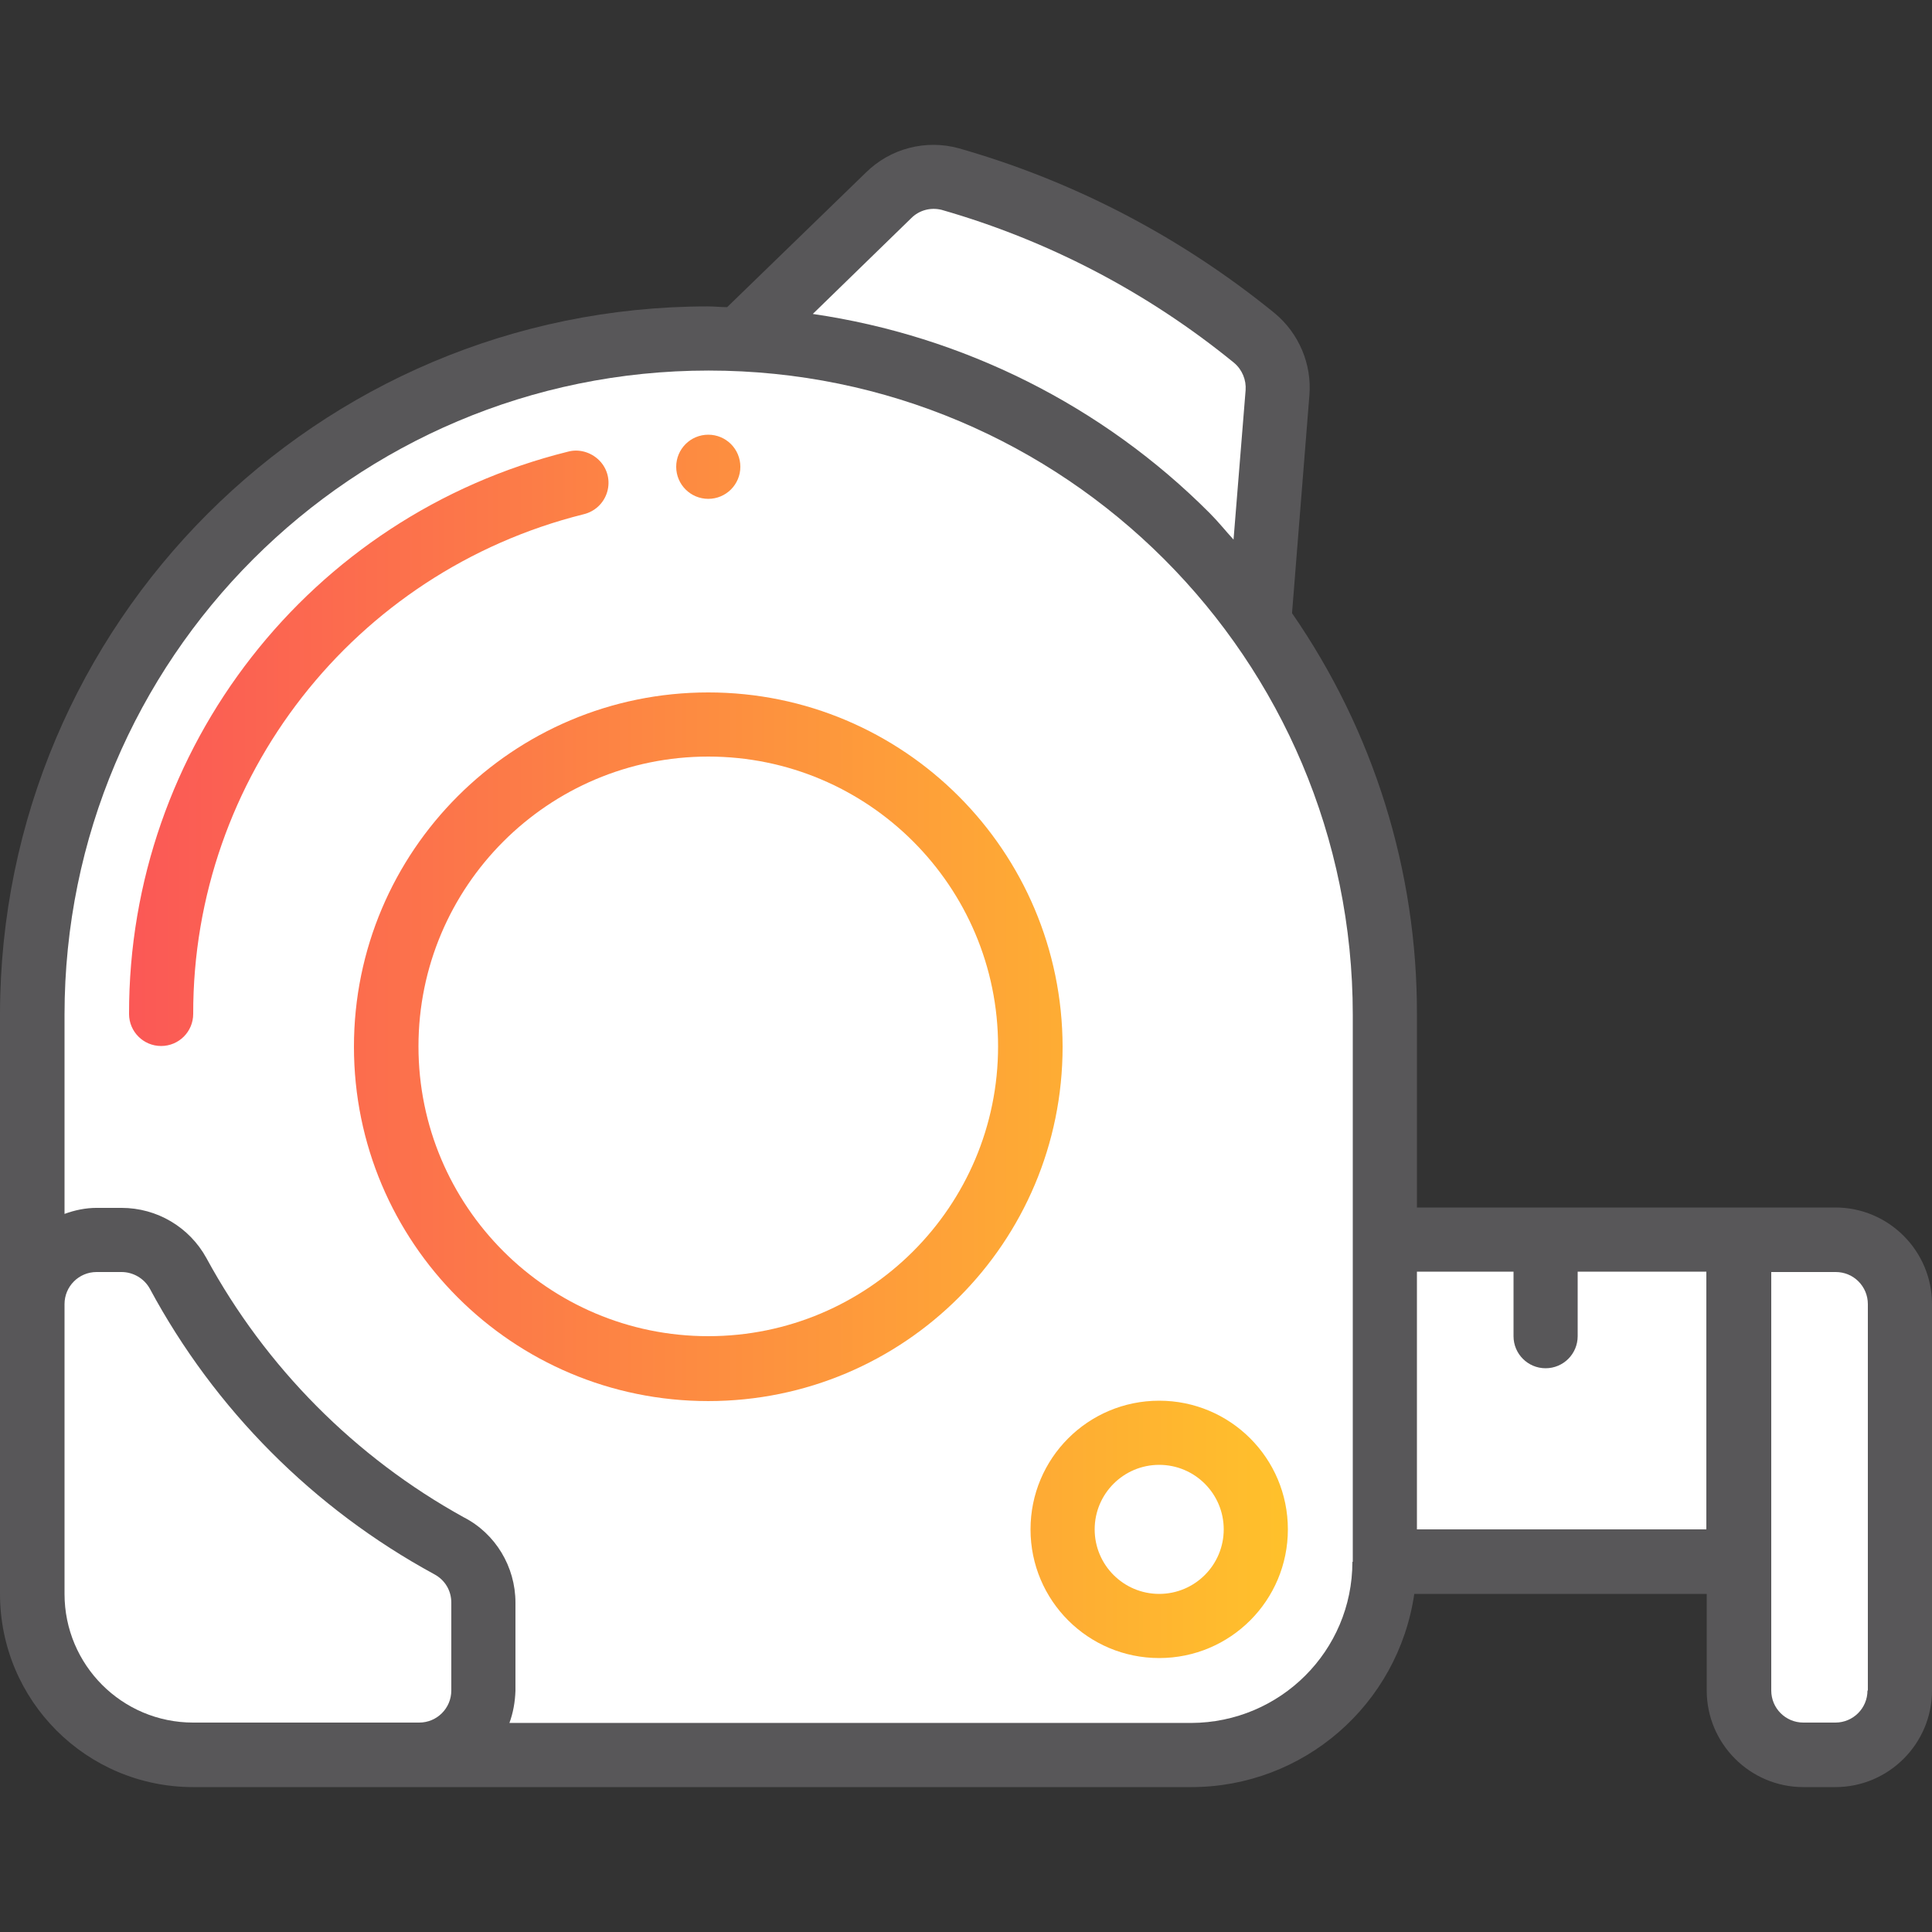
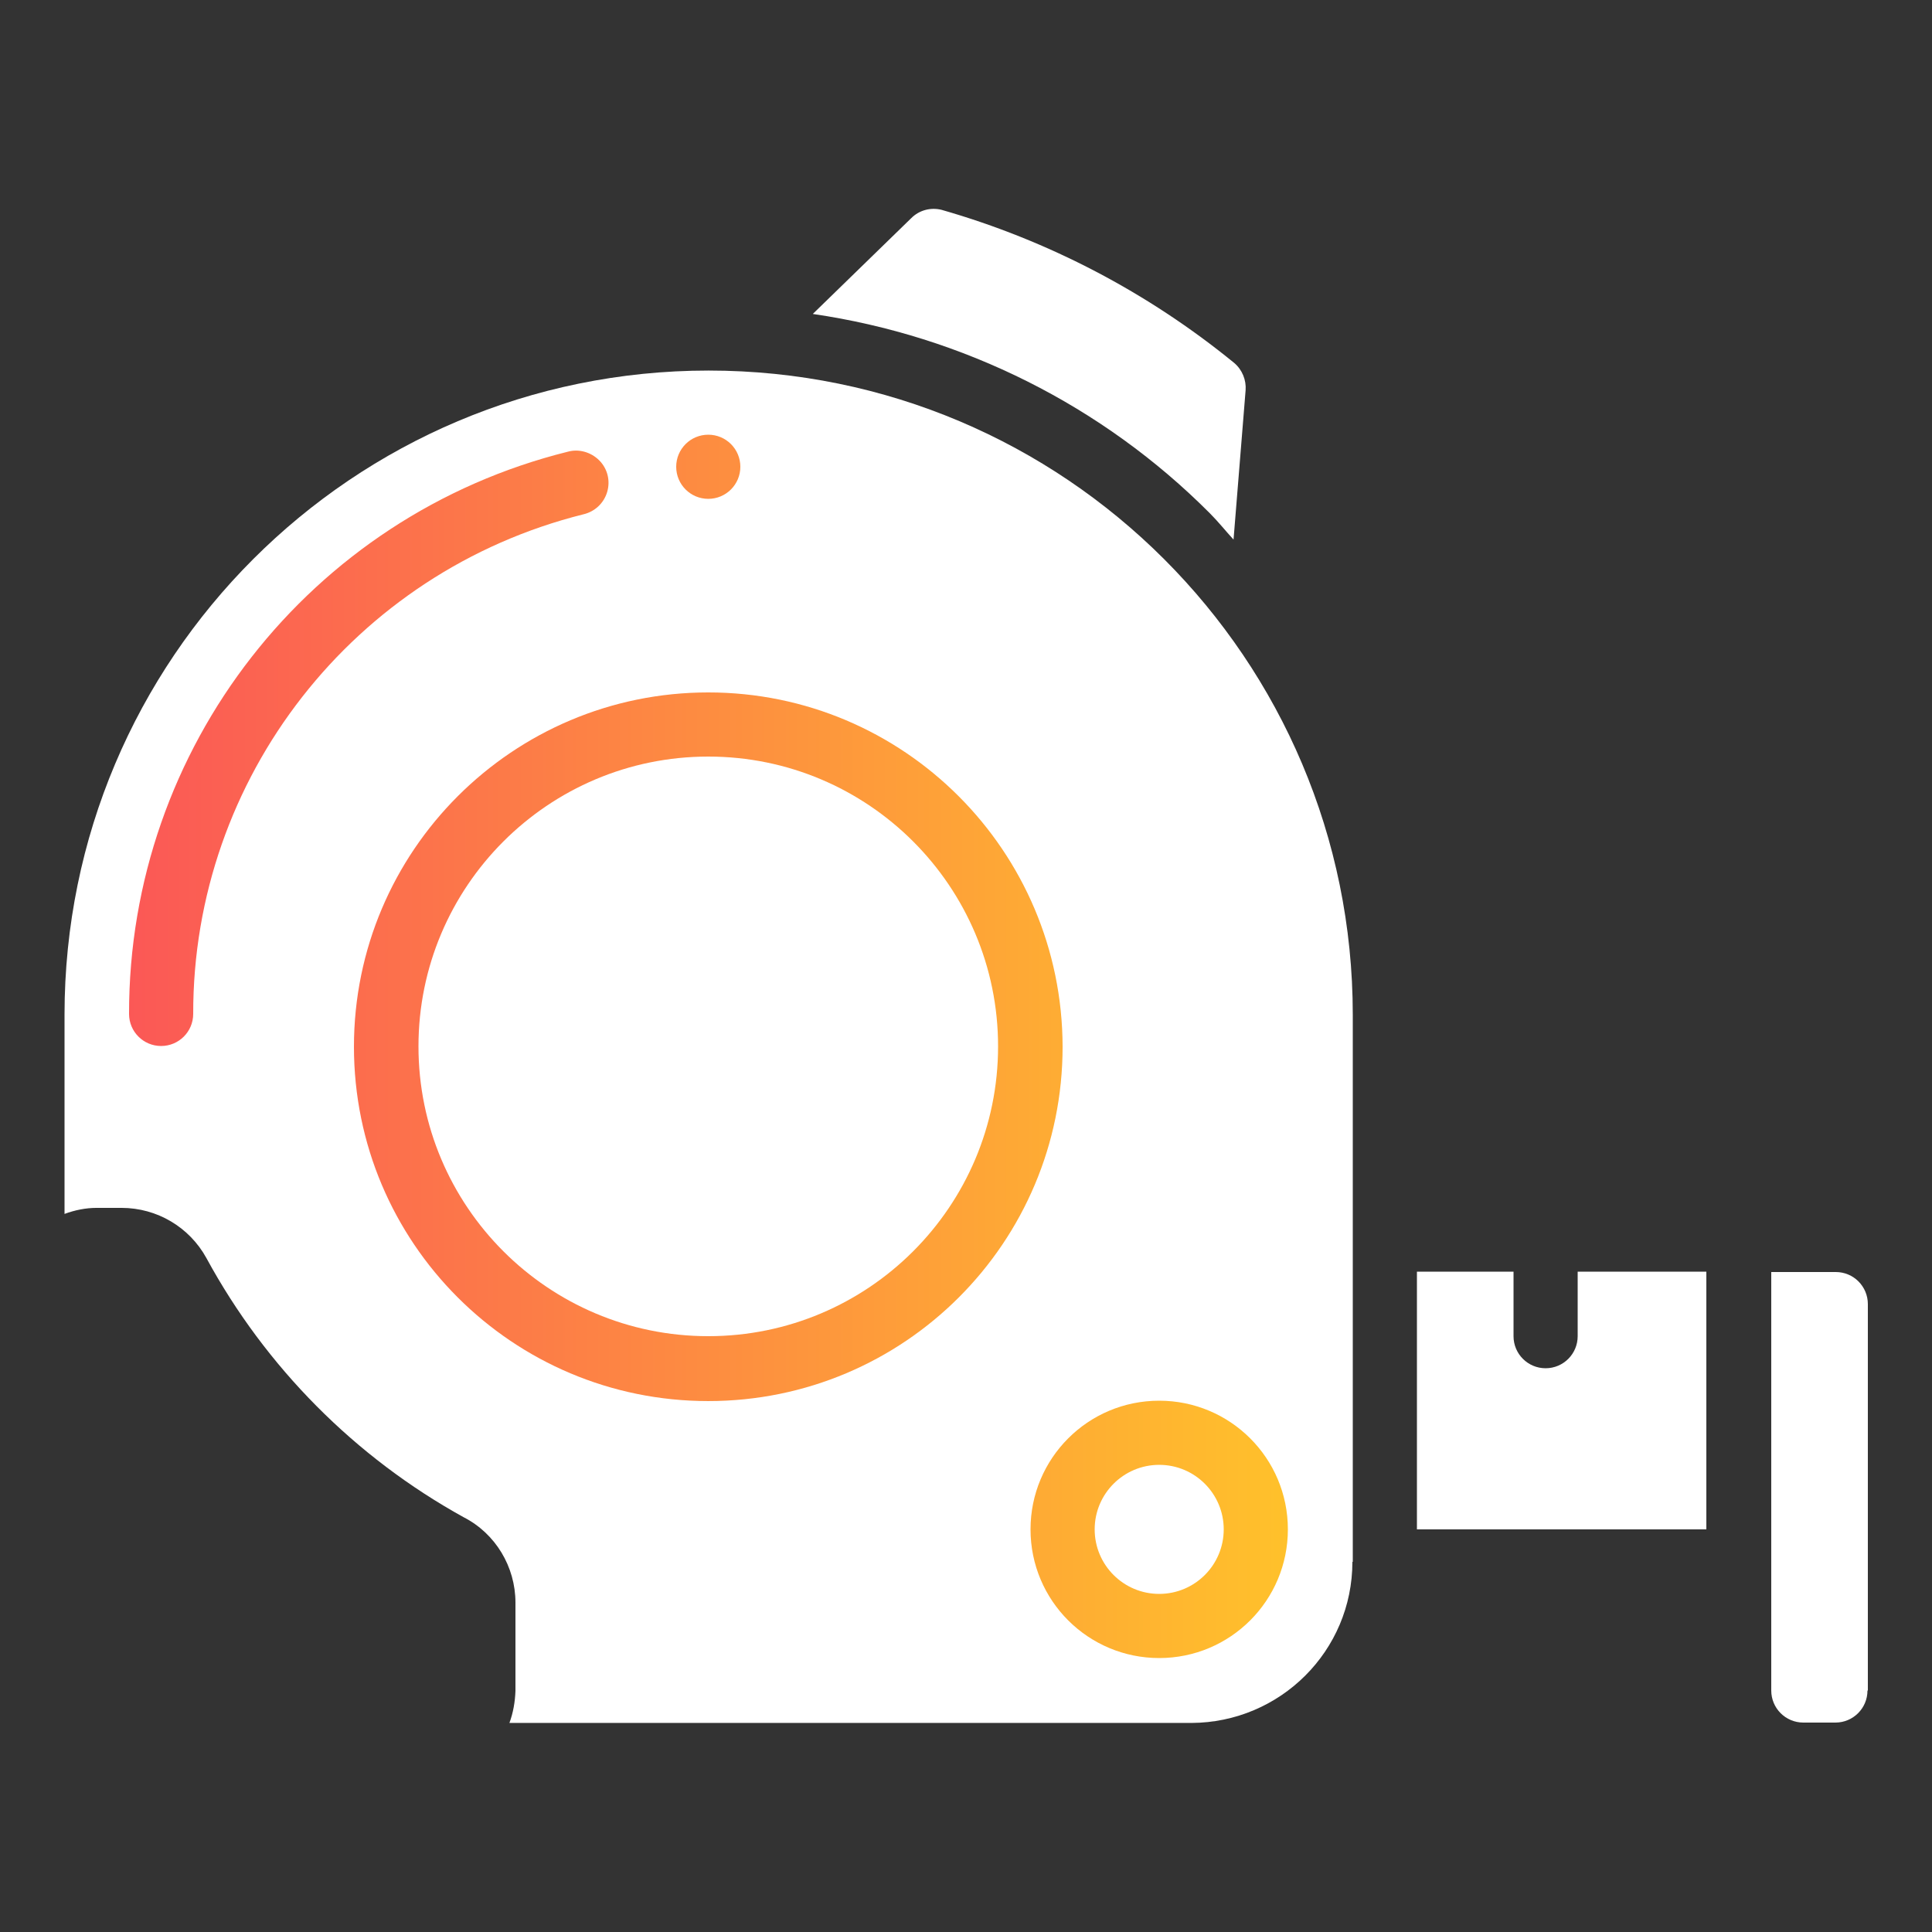
<svg xmlns="http://www.w3.org/2000/svg" id="Слой_1" x="0px" y="0px" viewBox="0 0 512 512" style="enable-background:new 0 0 512 512;" xml:space="preserve">
  <rect x="0" y="0" width="512" height="512" fill="#333333" stroke="none" />
  <style type="text/css"> .st0{fill:#585759;} .st1{fill:#FFFFFF;} .st2{fill:url(#SVGID_1_);} </style>
-   <path class="st0" d="M486.4,320H375.5v-51.2c0.1-38-11.5-75.1-33.1-106.3l4.6-57.7c0.7-8.3-2.8-16.5-9.2-21.8 c-24.7-20.1-53.1-35-83.7-43.7c-8.7-2.4-18.1,0-24.6,6.4l-36.8,35.7c-1.7,0-3.4-0.2-5.1-0.2C84.1,81.2,0.1,165.2,0,268.8v153.6 c0,28.3,22.9,51.2,51.2,51.2h264.5c29.7,0,54.8-21.8,59.1-51.2h77.5V448c0,14.1,11.5,25.6,25.6,25.6h8.5c14.1,0,25.6-11.5,25.6-25.6 V345.6C512,331.5,500.5,320,486.4,320z" />
  <path class="st1" d="M358.4,413.9c0,23.6-19.1,42.6-42.7,42.7H135c1-2.7,1.5-5.6,1.6-8.5v-23.4c0-9.5-5.3-18.3-13.7-22.6 c-28.8-15.9-52.5-39.8-68.2-68.7c-4.5-8.2-13.1-13.3-22.5-13.3h-6.6c-2.9,0-5.8,0.6-8.5,1.6v-52.8c0-94.3,76.4-170.7,170.7-170.7 s170.7,76.4,170.7,170.7V413.9z" />
  <linearGradient id="SVGID_1_" gradientUnits="userSpaceOnUse" x1="34.133" y1="277.333" x2="341.333" y2="277.333">
    <stop offset="0" style="stop-color:#FB5856" />
    <stop offset="1" style="stop-color:#FFC12B" />
  </linearGradient>
  <path class="st2" d="M187.7,115.2c4.7,0,8.5,3.8,8.5,8.5c0,4.7-3.8,8.5-8.5,8.5c-4.7,0-8.5-3.8-8.5-8.5 C179.2,119,183,115.2,187.7,115.2z M273.1,405.3c0,18.9,15.3,34.1,34.1,34.1c18.9,0,34.1-15.3,34.1-34.1c0-18.9-15.3-34.1-34.1-34.1 C288.3,371.2,273.1,386.5,273.1,405.3z M187.7,183.5c-51.8,0-93.9,42-93.9,93.9s42,93.9,93.9,93.9s93.9-42,93.9-93.9 C281.5,225.5,239.5,183.5,187.7,183.5z M154.6,136.3c3-0.7,5.4-2.9,6.3-5.9c0.9-3,0.1-6.2-2.1-8.4c-2.2-2.2-5.4-3.1-8.3-2.3 c-68.4,17-116.4,78.5-116.3,149c0,4.7,3.8,8.5,8.5,8.5s8.5-3.8,8.5-8.5C51.1,206.1,93.8,151.5,154.6,136.3z" />
  <path class="st1" d="M241.5,57.8c2.1-2.1,5.1-2.9,8-2.2c28.3,8.1,54.7,21.9,77.6,40.6c2.1,1.8,3.2,4.5,3,7.2l-3.2,39.6 c-2.1-2.3-4.1-4.8-6.3-7c-28.4-28.5-65.4-47-105.2-52.8L241.5,57.8z" />
-   <path class="st1" d="M102.4,456.5H51.2c-18.9,0-34.1-15.3-34.1-34.1v-76.8c0-4.7,3.8-8.5,8.5-8.5h6.6c3.1,0,6,1.7,7.5,4.4 c17.2,32,43.4,58.3,75.4,75.7c2.8,1.5,4.5,4.3,4.5,7.5V448c0,4.7-3.8,8.5-8.5,8.5H102.4z" />
  <path class="st1" d="M375.5,405.3v-68.3h25.6v17.1c0,4.7,3.8,8.5,8.5,8.5c4.7,0,8.5-3.8,8.5-8.5v-17.1h34.1v68.3H375.5z" />
  <path class="st1" d="M494.9,448c0,4.7-3.8,8.5-8.5,8.5h-8.5c-4.7,0-8.5-3.8-8.5-8.5V337.1h17.1c4.7,0,8.5,3.8,8.5,8.5V448z" />
  <circle class="st1" cx="307.2" cy="405.3" r="17.1" />
  <path class="st1" d="M187.7,354.1c-42.4,0-76.8-34.4-76.8-76.8s34.4-76.8,76.8-76.8s76.8,34.4,76.8,76.8 C264.5,319.7,230.1,354.1,187.7,354.1z" />
</svg>